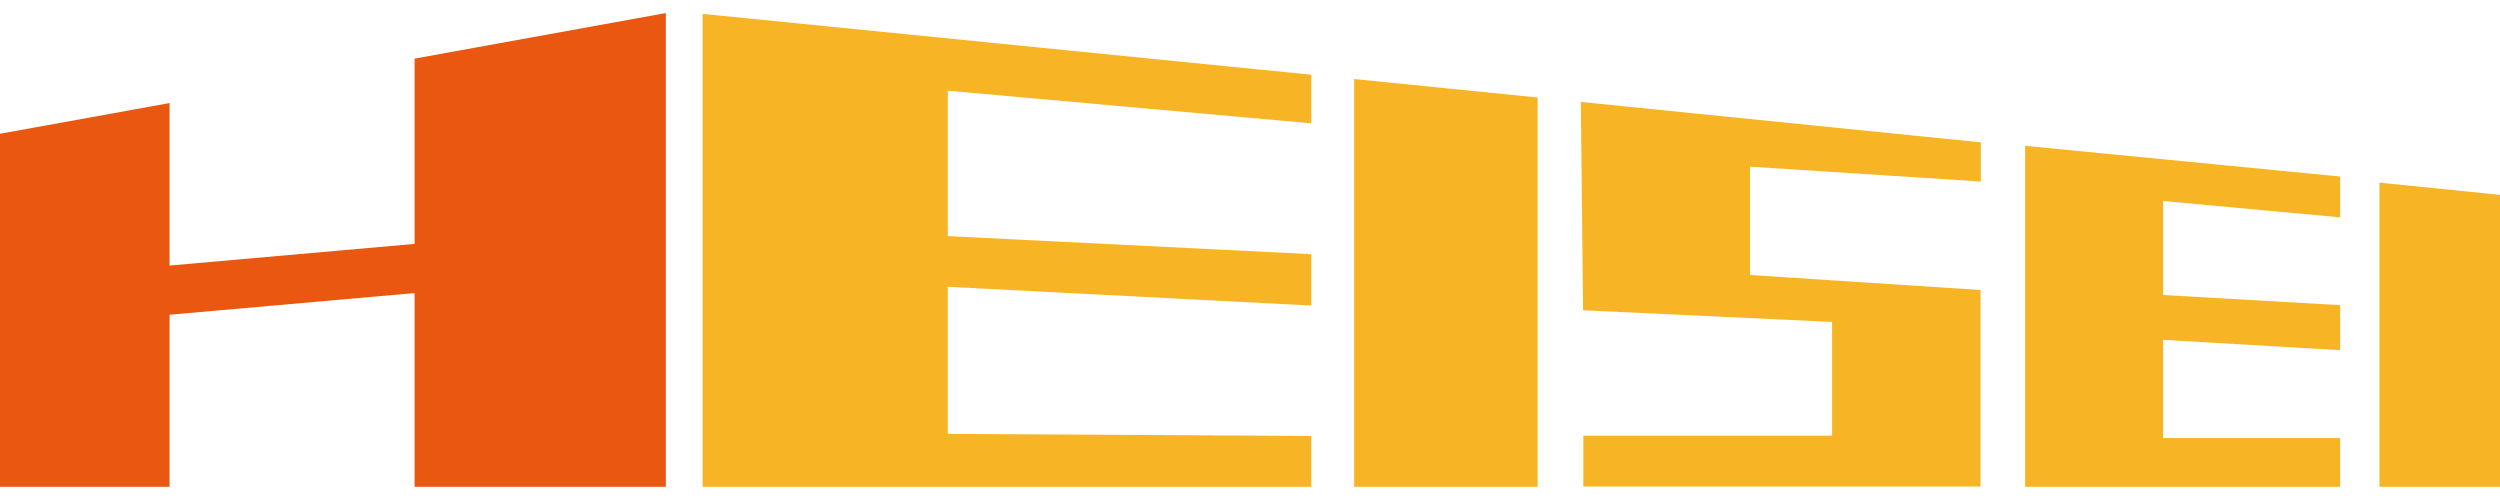
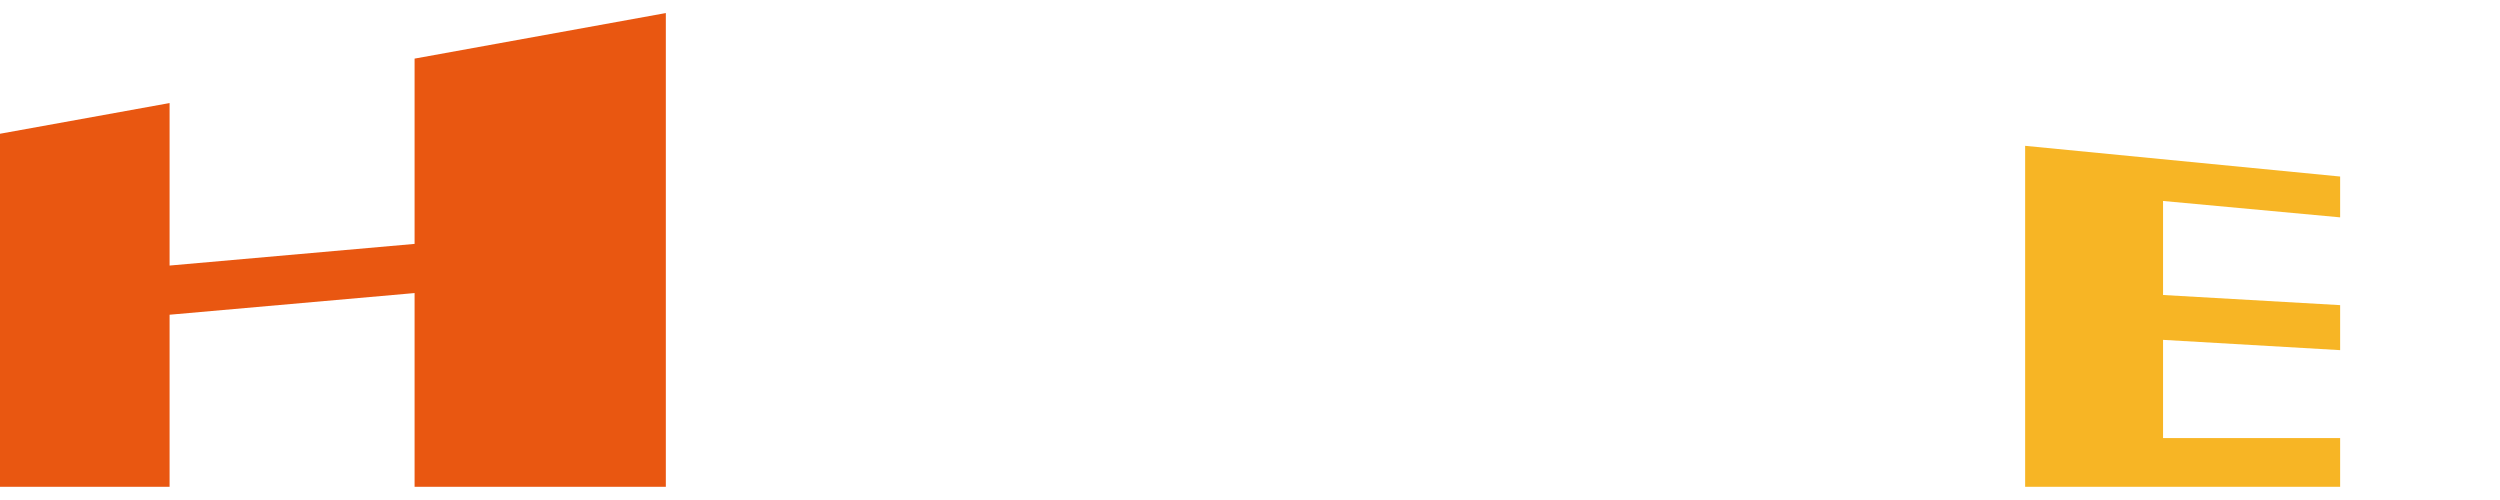
<svg xmlns="http://www.w3.org/2000/svg" width="180" height="36" viewBox="0 0 180 36">
  <defs>
    <style>.a{fill:#e95711;}.b{fill:#f7b525;}</style>
  </defs>
  <title>アートボード 1</title>
  <polygon class="a" points="29.85 4.22 29.85 17.56 12.21 19.12 12.21 7.42 0 9.63 0 35.05 12.21 35.05 12.21 22.66 29.85 21.1 29.85 35.05 47.94 35.05 47.94 0.94 29.85 4.22" />
-   <polygon class="b" points="97.5 35.05 110.71 35.05 110.71 7.02 97.5 5.69 97.5 35.05" />
-   <polygon class="b" points="171.32 35.05 180 35.05 180 14.03 171.32 13.15 171.32 35.05" />
-   <path class="b" d="M94.41,8.88,68.24,6.53V17L94.41,18.3V22L68.24,20.65V31.24l26.17.15v3.66H50.59V1L94.41,5.38Z" />
-   <path class="b" d="M126,19.8V12l16.62,1.07V10.25l-28.8-2.91.16,15,17.93.84v8.19H114v3.66H142.6V20.88Z" />
  <polygon class="b" points="145.81 35.05 168.49 35.05 168.49 31.54 155.74 31.54 155.74 24.47 168.49 25.21 168.49 21.97 155.74 21.24 155.74 14.47 168.49 15.65 168.49 12.71 145.81 10.5 145.81 35.05" />
</svg>